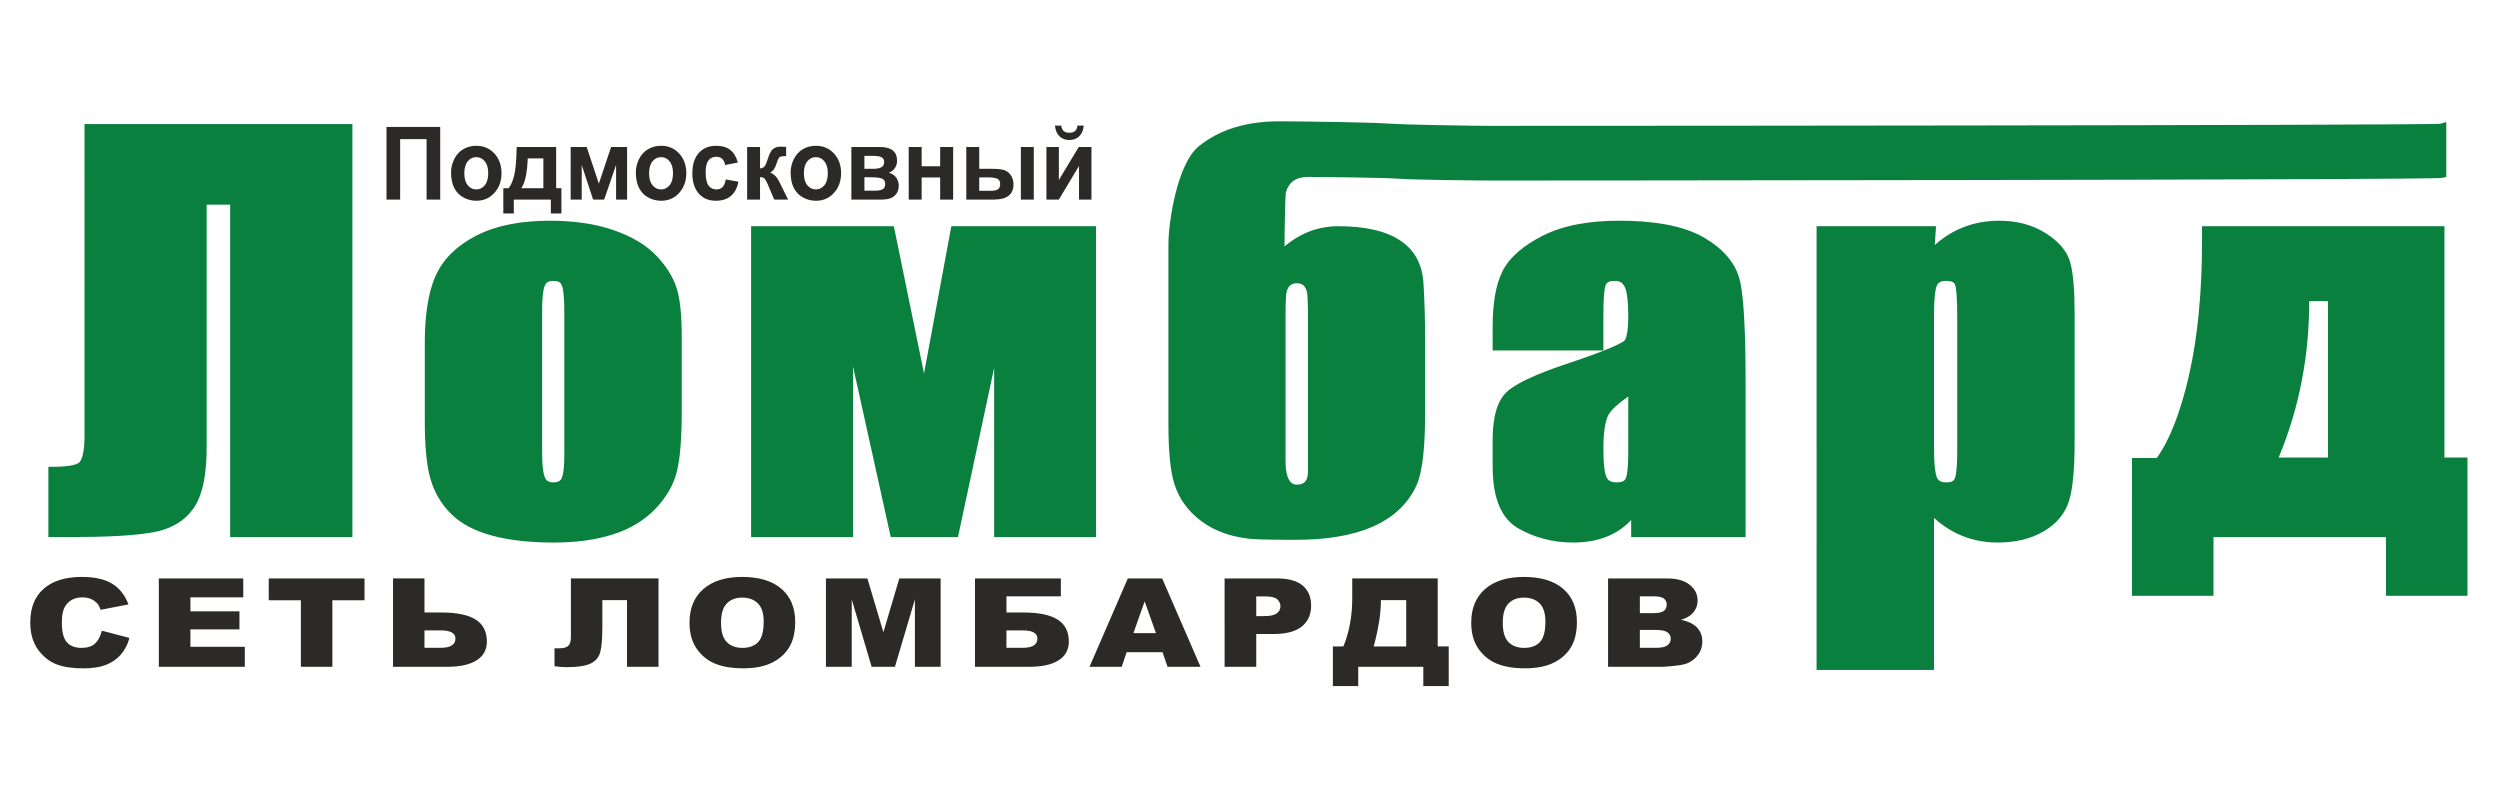
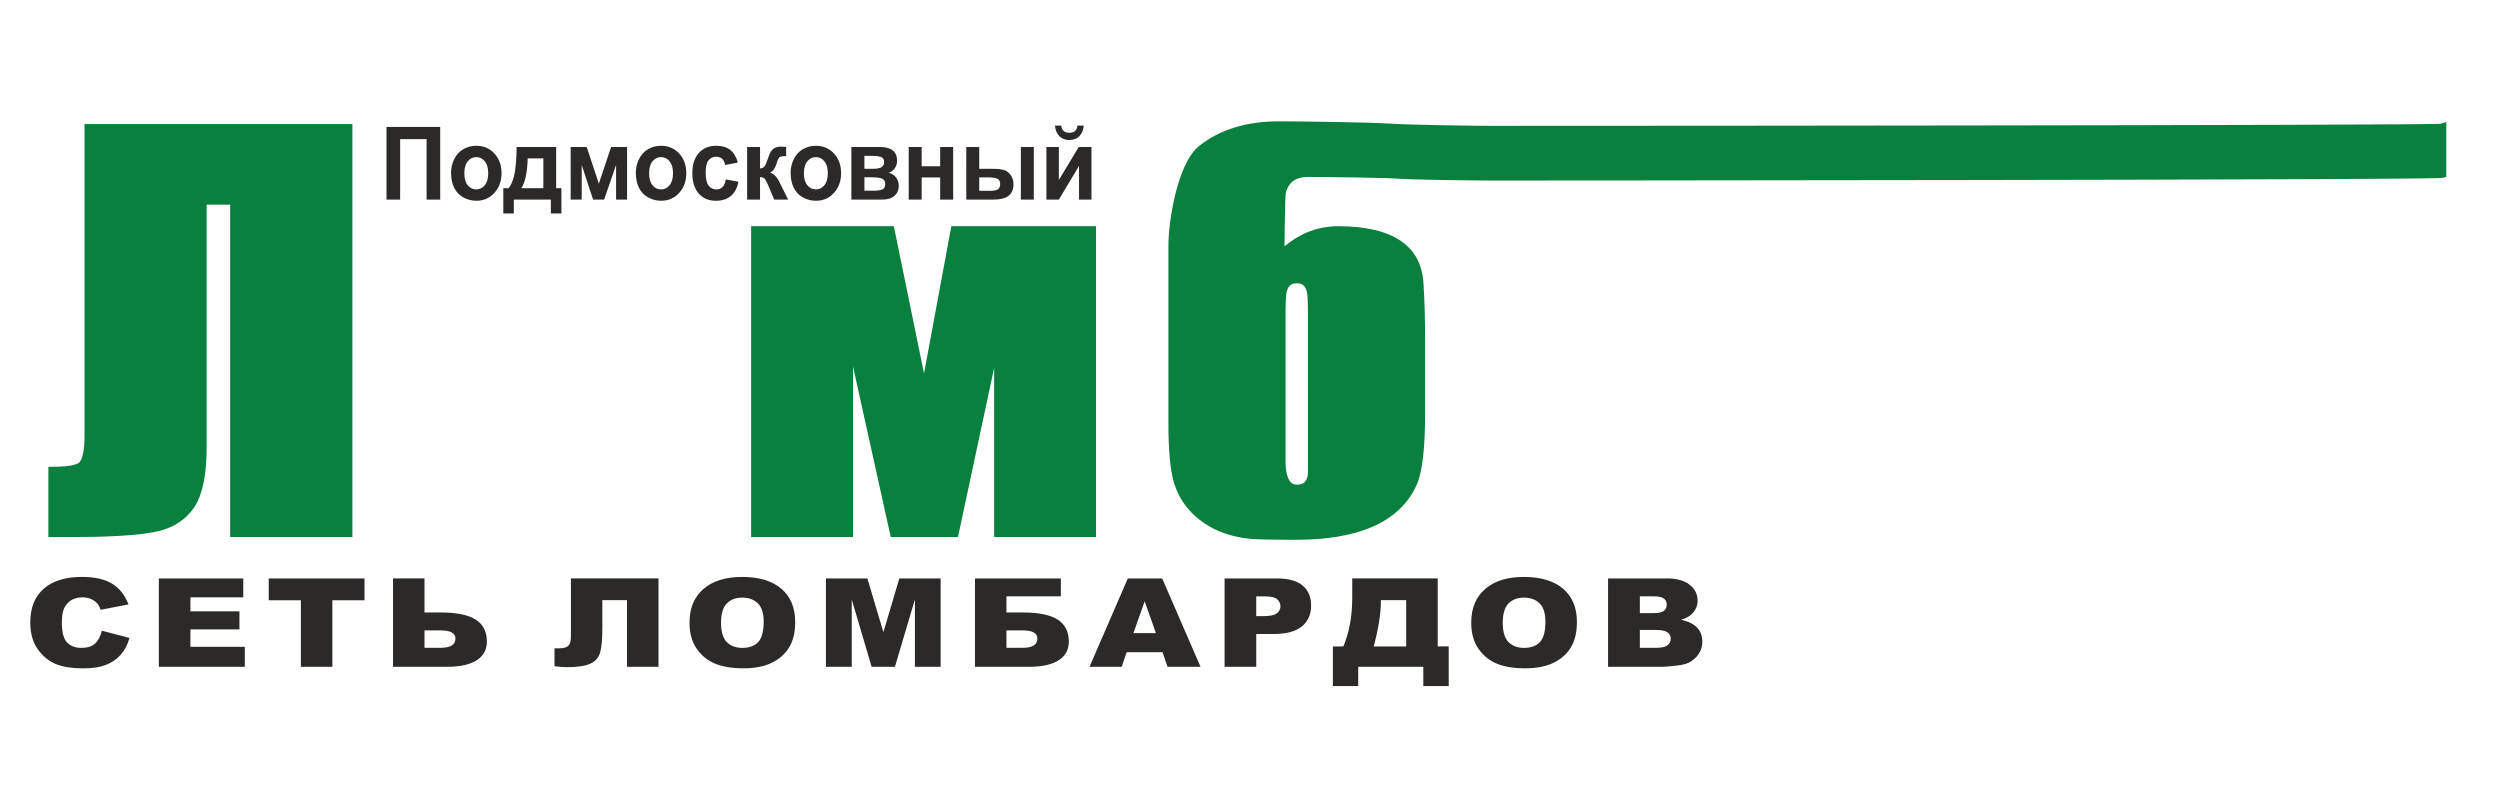
<svg xmlns="http://www.w3.org/2000/svg" xml:space="preserve" width="250mm" height="80mm" style="shape-rendering:geometricPrecision;text-rendering:geometricPrecision;image-rendering:optimizeQuality;fill-rule:evenodd;clip-rule:evenodd" viewBox="0 0 25000 8000">
  <defs>
    <style>.fil0{fill:#0a803f}.fil1{fill:#2b2a29;fill-rule:nonzero}</style>
  </defs>
  <g id="Слой_x0020_1">
    <g id="_2248430726240">
-       <path d="M19550.06 2846.08c-12.3-29.74-45.51-37.15-88.99-37.15-50.48 0-78.09 14.52-93.02 46.59-5.73 13.28-8.96 28.12-11.57 41.8-4.38 22.88-7.04 46.04-9.12 69.06-6.39 70.7-7.45 142.22-7.45 213.04v1262.01c0 73.81.94 148.44 7.68 222.13 2.16 23.62 4.93 47.44 9.62 70.91 2.74 13.7 6.2 28.94 12.45 42.13l.08.18.08.17c14.88 32.71 43.04 46.73 93.97 46.73 45.02 0 72.69-10 84.34-39.99l.1-.27.12-.28c5.01-11.99 7.71-25.5 9.91-37.84 3.75-21 5.98-42.24 7.72-63.35 5.4-65.3 6.21-131.26 6.21-196.65V3179.42c0-74.89-.75-150.3-6-225.12-1.63-23.23-3.68-46.61-7.24-69.75-1.91-12.33-4.15-26.46-8.89-38.47m-210.15 2333.16V6699.5h-1174.04V2262.03h1194.49l-12.8 188.22c66.93-60.03 145.09-114.73 236.61-156.81 121.89-56.84 257.8-86.24 406.19-86.24 179.99 0 335.71 41.53 466.54 124.5 123.33 78.21 209.41 171.71 242.79 283.79 20.16 67.63 28.8 139.87 34.93 208.65 9.23 103.5 11.59 207.72 11.59 311.4v1283.18c0 119.06-2.91 238.86-14.46 357.69-7.7 79.21-18.76 162.83-44.1 240.48-37.94 115.57-116.58 217.96-250.31 296.55-130.69 76.8-286.52 111.96-459.73 111.96-146.13 0-279.38-29.64-399.08-85.52l-.27-.13c-92.27-43.73-170.93-99.43-238.35-160.51M23279.79 4575.34V3011.05h-187.52v.72c0 528.26-92.99 1054.63-306.02 1563.57zm579.52 795.23h-1724.35v587.54h-815.41V4580.04h247.69c73.83-102.37 127.69-215.91 171.3-325.05 64.94-162.5 111.7-329.78 150.09-495.94 47.28-206.72 78.17-415.43 98.57-624.08 23.72-242.49 33.21-485.76 33.21-728.75v-144.2h2424.35v2313.32h229.95v1382.77h-815.4zM16282.51 3965.28c-87.6 60.36-183.59 138.04-209 206.44-15.63 42.03-24 86.46-29.59 129.57-7.72 59.5-10.1 119.61-10.1 179.31 0 63.76 1.35 128.45 8.76 192.03 3.64 31.18 9.07 73.61 24.3 103.27 16.92 32.98 47.04 47.77 99.06 47.77 41.12 0 72.88-7.1 88.62-33.88 12.9-23.37 17.34-64.4 20.09-89.13 6.73-60.67 7.86-122.42 7.86-183.24zm-33.97-563.47c14.57-24.69 20.82-59.16 24.73-85.4 7.65-51.17 9.24-103.62 9.24-155.02 0-64.47-1.78-130.12-10.53-194.35-4.33-31.79-11.19-75.45-28.32-105.38l-.09-.16c-17.2-30.5-42.72-52.57-94.08-52.57-44.4 0-77.97 7.79-90.98 38.33l-.09.21-.09.21c-5.24 11.69-7.99 25.31-10.21 37.4-3.92 21.42-6.19 43.13-7.97 64.68-5.61 67.91-6.33 136.57-6.33 204.58v350.21h-1107.43v-235.83c0-105.24 5.89-211.55 24.16-316.13 13.93-79.79 35.45-161.79 73.13-238.19l.06-.12c72.79-145.51 217.47-261.78 397.36-354.14 222.51-114.21 495.92-152.94 771.3-152.94 299.06 0 625.91 36.22 856.98 174.01 191.98 114.7 310.53 257.04 350.06 427.54 11.9 51.33 19.05 103.73 24.9 155.52 8.21 72.66 13.44 145.57 17.49 218.38 11.62 209.08 13.83 418.95 13.83 628.17v1559.75h-1143.94V5200.2c-48.37 52.07-107.48 99.4-179.99 137.1-117.36 61.83-253.97 88.1-402.01 88.1-209.84 0-392.67-52.94-550.65-143.87l-.1-.06c-227.24-131.54-252.58-436.3-252.58-621.48v-250.68c0-138.82 13.01-364.34 134.05-482.99 122.85-121.43 449.27-236.15 641.09-299.48 78.29-26.51 156.25-53.59 233.16-81.86 57.64-21.19 115.1-43.1 170.7-66.62 27.03-11.44 130.44-56.47 143.15-76.55M5616.35 2848.3c-13.73-27.67-37.88-39.37-81.44-39.37-44.05 0-69.16 12.04-83.55 39.97l-.11.2-.1.2c-14.13 26.26-18.91 68.1-22 95.87-6.97 62.52-8.09 126.14-8.09 188.82V4508c0 58.47 1.27 117.78 8.08 176.08 3.35 28.76 8.35 67.65 22.28 95.04l.13.26.13.28c13.41 28 35.33 44.01 80.5 44.01 43.05 0 68.53-10.9 82.61-38.37l.12-.24c13.01-24.75 17.76-60.39 20.88-86.46 6.33-52.97 7.49-106.92 7.49-160.04V3133.99c0-62.82-1.06-126.37-7.31-189.06-2.85-28.6-6.79-69.19-19.62-96.63m515.51 2494.92c-184.05 59.33-385.68 82.18-588.73 82.18-209.47 0-429.22-16.25-624.54-69.69-166.41-45.51-306.35-115.65-407.09-215.93-104.03-102.57-167.5-220.9-204.25-341.9-24.4-80.43-36.55-164.51-44.74-246.34-11.35-113.39-14.59-227.58-14.59-341.21v-781.02c0-126.93 6.63-254.91 26.96-381.15 15.68-97.31 39.77-196.75 81.78-290.62 71.99-160.81 203.32-295.89 401.27-398.84 213.54-111.06 473.3-151.5 739.56-151.5 223.35 0 447.4 25.93 646.12 96.86 170.62 60.59 316.14 143.04 420 252.95 93.23 97.73 162.15 203.7 200.55 316.97l.08.22c21.8 66.49 32.67 136.51 39.99 204.34 10.21 94.66 13.13 190.09 13.13 284.97v745.77c0 119.09-2.69 238.61-12.28 357.54-6.7 82.95-16.25 168.1-36.76 250.08-33.23 132.82-104.88 256.13-212.92 369.69-105.71 111.23-245.69 199.79-423.54 256.63" class="fil0" />
      <path d="m24402.9 1237.74 59.87-17.12v548.7l-30.42 7.61c-12.84 3.22-34.91 3.51-48.75 3.95-28.75.93-57.59 1.44-86.36 1.93-103.17 1.75-206.44 2.66-309.63 3.53-359.17 3.03-718.43 4.53-1077.61 5.95-1078.4 4.27-2156.87 6.29-3235.28 8.08-1081.9 1.79-2163.79 3.04-3245.68 3.98-498.76.44-997.55 1.06-1496.31 1.06-60.51 0-121.18-.65-181.69-1.22-101.67-.96-203.33-2.2-304.98-3.8-88.91-1.41-177.86-3.05-266.72-5.45-63.04-1.7-128.03-3.28-190.76-7.71-58.69-4.14-119.5-5.65-178.48-7.28-84.72-2.35-169.52-3.98-254.28-5.37-100.48-1.65-200.98-2.93-301.48-3.93-56.91-.56-114-1.27-170.91-1.27-142.1 0-199.22 66.88-224.2 153.16-2.78 10.64-2.81 26.17-3.47 37.1-1.62 26.77-2.6 53.58-3.49 80.36-2.51 75.84-3.9 151.73-5.07 227.58-1 65.37-1.84 130.77-2.29 196.16 134.3-113.03 310.49-201.72 537.85-201.72 551.54 0 828.32 200.63 851.66 565.08 12.02 187 16.44 374.31 16.44 561.48v743.43c0 145.1-3.64 291.74-20.09 436.47-5.99 52.71-13.78 105.58-25.46 157.87-8.86 39.7-19.99 80.01-36.57 118.6l-.11.26c-174.2 392.95-614.86 552.78-1207.5 552.78-96.25 0-192.7-.38-288.91-2.37-56.28-1.17-115.81-2.39-171.64-7.31l-.72-.06-.71-.08c-151.8-16.57-289.15-56.23-405.53-123.99l-.31-.18c-188.82-111.88-296.55-259.78-349.65-423.41l-.07-.23c-25.23-80.57-36.85-166.07-44.83-248.15-11.52-118.56-14.58-238.01-14.58-356.8V2447.74c0-230.35 88.58-811.71 304.68-986 208.13-167.84 478.75-248.65 803.47-248.65 74.21 0 148.63.91 222.83 1.73 119.05 1.32 238.09 3.03 357.1 5.21 98.13 1.8 196.29 3.89 294.36 6.76 74.9 2.19 150.65 4.51 225.3 9.14 66.82 4.14 134.45 6.38 201.48 8.47 87.06 2.71 174.18 4.75 261.29 6.52 116.71 2.37 233.47 4.22 350.21 5.71 64.87.82 130.13 1.89 195 1.89 1585.91 0 3171.89-1.76 4757.79-3.84 1071.35-1.4 2142.74-3.02 3214.08-6.48 361.33-1.17 722.71-2.42 1084.02-4.89 106.49-.73 213.02-1.5 319.49-2.91 30.75-.41 61.52-.85 92.26-1.58 10.86-.25 24.14-.27 35.36-1.08M13067.52 2912.4c-10.74-37.52-32.16-79.98-99.08-79.98-68.46 0-90.01 42.93-100.95 81.65-6.91 25.69-7.76 57.27-9.04 83.37-2.65 53.79-2.95 107.79-2.95 161.61v1457.08c0 47.54 4 203.88 87.64 227.12 8.06 2.25 16.59 3.14 25.3 3.14 19.27 0 38.83-2.27 55.16-9.49 50.26-22.22 55.93-86.47 55.93-122.06V3159.05c0-54.65-.45-109.49-3.26-164.11-1.34-25.99-2.23-56.9-8.75-82.54M9941.37 3678.78l-361.68 1691.79h-672.24l-377.4-1706.34v1706.34H7511.12V2262.02h1427.23l301.88 1472.48 273.13-1472.48h1446.94v3108.55H9941.37zM2301.61 2046.7h-234.99v2422.94c0 119.74-6.76 242.15-31.45 360.84-17.19 82.6-44.74 172.32-96.95 248.43-83.38 121.52-214.45 209.34-409.06 244.36-108.19 19.58-225.81 29.14-337.28 35.53-160.63 9.21-323.2 11.77-484.36 11.77h-223.8v-702.79h46.77c71.27 0 195.99-4.06 253.76-36.53 22.85-12.85 37.18-59.18 42-77.67 16.46-63.1 18.84-132.8 18.84-196.75V1240.5h2678.94v4130.07H2301.61z" class="fil0" />
      <path d="m1018.6 6306.88 276.15 72.42c-18.53 67.08-47.72 123.06-87.61 168.11-39.91 45.06-89.53 79.02-148.65 101.85-59.12 23.04-134.4 34.36-225.58 34.36-110.89 0-201.59-13.99-271.63-41.76-70.3-27.99-131.1-77.17-182.15-147.54-50.79-70.37-76.43-160.28-76.43-269.96 0-146.3 44.87-258.85 134.62-337.24 89.76-78.6 216.79-117.91 380.86-117.91 128.47 0 229.39 22.44 303 67.5 73.6 45.06 128.22 114.2 163.83 207.41l-278.29 53.7c-9.72-26.96-19.94-46.7-30.62-59.26-17.58-20.78-39.2-36.83-64.58-48.15-25.65-11.31-54.16-16.87-85.75-16.87-71.21 0-126.07 24.89-164.05 74.69-28.75 37.04-43.24 95.07-43.24 174.28 0 98.15 17.36 165.24 51.55 201.65 34.44 36.42 82.62 54.53 144.59 54.53 60.31 0 105.92-14.61 136.77-44.04 30.88-29.22 53.2-71.81 67.21-127.77m569.74-522.63h844.39v188.67h-528.58v140.53h490.34v180.26h-490.34v174.07h544v200.21h-859.81zm1099.02 0h957.88v218.3h-321.5v665.44h-315.09v-665.44h-321.29zm1557.55 340.53h168.36c154.35 0 268.78 23.65 343.58 70.99 74.57 47.11 111.85 120.57 111.85 220.16 0 81.69-34.2 144.04-102.58 187.24-68.39 43.21-166.46 64.82-294.45 64.82h-541.39v-883.74h314.63zm0 353.28h161.23c98.77 0 148.19-30.85 148.19-92.79 0-54.32-49.42-81.49-148.19-81.49h-161.23zm2340.17 189.93h-315.11v-666.67h-246.46v271.81c0 111.73-6.64 193.82-20.43 246.3-13.76 52.46-45.59 90.95-95.92 115.43s-131.55 36.83-243.87 36.83c-34.44 0-73.85-3.29-118.24-9.67v-179.01h47.24c42.74 0 72.91-8.23 90.46-24.49 17.58-16.25 26.37-46.09 26.37-89.51v-584.76h875.96zm309.95-441.36c0-144.24 46.55-256.59 139.14-336.83 92.86-80.46 222.02-120.59 387.55-120.59 169.76 0 300.6 39.52 392.5 118.52 91.64 78.81 137.71 189.52 137.71 331.7 0 103.28-20.17 188.06-60.3 254.11-40.13 66.06-98.08 117.49-173.83 154.32-75.98 36.83-170.23 55.15-283.51 55.15-114.91 0-210.14-15.84-285.66-47.54-75.26-31.89-136.29-82.09-183.3-150.82-46.79-68.72-70.3-154.74-70.3-258.02m315.35 1.23c0 89.3 18.99 153.29 57.23 192.39 38.24 38.89 90.46 58.44 156.24 58.44 67.67 0 120.15-19.15 157.17-57.2 37.07-38.28 55.82-106.8 55.82-205.56 0-83.33-19.47-144.03-58.19-182.52-38.69-38.27-91.16-57.4-157.67-57.4-63.39 0-114.44 19.35-152.89 58.44-38.48 38.89-57.71 103.5-57.71 193.41m1048.92-443.61h414.58l160.05 537.64 159.33-537.64h413.16v883.74h-257.38v-673.87l-199.72 673.87h-232.93l-198.98-673.87v673.87H8259.3zm1805.22 340.53h168.35c154.33 0 268.79 23.65 343.57 70.99 74.56 47.11 111.86 120.57 111.86 220.16 0 81.69-34.19 144.04-102.58 187.24-68.38 43.21-166.46 64.82-294.44 64.82h-541.41v-883.74h858.63v179h-543.98zm0 353.28h161.22c98.77 0 148.17-30.85 148.17-92.79 0-54.32-49.4-81.49-148.17-81.49h-161.22zm1560.86 44.04h-359.03l-49.39 145.89h-321.99l383.24-883.74h343.6l383.48 883.74h-329.81zm-66.01-191.15-112.8-317.7-112.09 317.7zm686.57-546.7h523.79c114 0 199.48 23.44 256.23 70.57 56.75 46.91 85.24 113.98 85.24 200.61 0 89.3-30.86 159.06-92.83 209.26-61.99 50.21-156.48 75.32-283.53 75.32h-172.4v327.98h-316.5zm316.5 376.74h77.19c60.78 0 103.28-9.06 127.97-27.37 24.47-18.32 36.82-41.76 36.82-70.17 0-27.78-10.68-51.43-32.06-70.57-21.12-19.34-61.27-29-120.15-29h-89.77zm1924.65 699.39h-253.84v-192.39h-651.08v192.39h-253.36v-396.1H13434c58.88-142.79 88.34-303.7 88.34-482.92v-197.11h854.82v680.03h109.93zm-425.02-396.1v-462.96h-253.14v11.32c0 122.22-23.97 272.83-71.69 451.64zm650.23-237.65c0-144.24 46.54-256.59 139.14-336.83 92.85-80.46 222.01-120.59 387.52-120.59 169.77 0 300.62 39.52 392.52 118.52 91.64 78.81 137.71 189.52 137.71 331.7 0 103.28-20.17 188.06-60.32 254.11-40.13 66.06-98.05 117.49-173.81 154.32-75.98 36.83-170.25 55.15-283.51 55.15-114.93 0-210.16-15.84-285.66-47.54-75.26-31.89-136.29-82.09-183.32-150.82-46.76-68.72-70.27-154.74-70.27-258.02m315.34 1.23c0 89.3 18.99 153.29 57.23 192.39 38.22 38.89 90.47 58.44 156.24 58.44 67.65 0 120.14-19.15 157.18-57.2 37.06-38.28 55.81-106.8 55.81-205.56 0-83.33-19.49-144.03-58.18-182.52-38.7-38.27-91.17-57.4-157.68-57.4-63.38 0-114.43 19.35-152.91 58.44-38.46 38.89-57.69 103.5-57.69 193.41m1052.95-443.61h590.07c98.3 0 173.82 21.18 226.28 63.37 52.73 42.18 79.07 94.44 79.07 156.57 0 52.28-18.73 97.13-56.25 134.58-25.19 24.9-61.75 44.64-109.94 59.05 73.13 15.22 127.03 41.56 161.68 78.6 34.44 37.25 51.77 83.96 51.77 140.12 0 45.89-12.33 87.04-36.8 123.67-24.69 36.63-58.17 65.43-100.91 86.83-26.36 13.17-66.25 22.84-119.67 28.8-71 8.03-118.02 12.15-141.3 12.15h-544zm317.96 346.7h136.99c49.16 0 83.35-7.41 102.82-22.02 19.23-14.81 28.73-36 28.73-63.57 0-25.72-9.5-45.89-28.73-60.3-19.47-14.61-52.94-21.81-100.66-21.81h-139.15zm0 347.11h160.75c54.37 0 92.61-8.22 114.69-24.89 22.32-16.66 33.47-39.09 33.47-67.28 0-26.14-10.91-47.12-32.99-62.96-22.08-15.85-60.56-23.87-115.89-23.87h-160.03zM3865.13 1269.64h537.02v726.19h-136.3v-604.29h-264.42v604.29h-136.3zm645.33 455.66c0-46.16 10.7-90.96 31.76-134.25 21.22-43.11 51.25-76.25 90.08-98.91 38.83-22.82 82.22-34.32 130.17-34.32 73.88 0 134.57 25.87 181.89 77.61 47.32 51.73 70.9 117 70.9 195.96 0 79.46-23.9 145.41-71.53 197.82-47.79 52.41-107.84 78.45-180.32 78.45-44.96 0-87.56-10.82-128.28-32.63s-71.69-53.77-92.91-95.87c-21.06-42.1-31.76-93.33-31.76-153.86m132.69 7.44c0 52.25 11.47 92.15 34.58 119.88 22.96 27.72 51.41 41.59 85.21 41.59s62.1-13.87 84.89-41.59c22.95-27.73 34.43-67.97 34.43-120.89 0-51.4-11.48-91.14-34.43-118.87-22.79-27.72-51.09-41.59-84.89-41.59s-62.25 13.87-85.21 41.59c-23.11 27.73-34.58 67.81-34.58 119.88m865.42 263.09H5138.2v138.64h-105.02v-252.6h52.98c22.16-26.38 40.4-67.63 54.86-123.77 14.46-56.13 23.11-152.34 25.79-288.28h394.75v412.05h52.5v252.6h-105.49zm-75.14-113.96.47-297.75h-156.58c-5.19 145.41-26.72 244.66-64.45 297.75zm273.23-412.05h160.35l121.52 366.57L6111 1469.82h159.88v526.01h-110.05v-346.28l-119.32 346.28H5931l-113.83-346.28v346.28h-110.51zm651.63 255.48c0-46.16 10.69-90.96 31.75-134.25 21.22-43.11 51.25-76.25 90.08-98.91 38.83-22.82 82.22-34.32 130.17-34.32 73.89 0 134.57 25.87 181.89 77.61 47.32 51.73 70.9 117 70.9 195.96 0 79.46-23.89 145.41-71.53 197.82-47.79 52.41-107.85 78.45-180.32 78.45-44.96 0-87.56-10.82-128.28-32.63s-71.69-53.77-92.91-95.87c-21.06-42.1-31.75-93.33-31.75-153.86m132.68 7.44c0 52.25 11.48 92.15 34.58 119.88 22.96 27.72 51.41 41.59 85.21 41.59s62.1-13.87 84.89-41.59c22.96-27.73 34.43-67.97 34.43-120.89 0-51.4-11.47-91.14-34.43-118.87-22.79-27.72-51.09-41.59-84.89-41.59s-62.25 13.87-85.21 41.59c-23.1 27.73-34.58 67.81-34.58 119.88m887.59-107.36-127.65 24.68c-4.24-27.39-13.99-48.02-29.24-61.88-15.25-13.87-34.9-20.8-59.11-20.8-32.39 0-58.01 12.01-77.19 35.85q-28.77 36.015-28.77 120.21c0 62.39 9.75 106.52 29.24 132.22s45.59 38.55 78.45 38.55c24.68 0 44.65-7.44 60.37-22.49s26.72-40.91 33.17-77.43l127.18 23.16c-13.21 62.73-38.67 110.24-76.09 142.19-37.42 32.13-87.57 48.02-150.6 48.02-71.53 0-128.6-24.18-171.05-72.7-42.6-48.53-63.82-115.82-63.82-201.71 0-86.74 21.38-154.37 63.98-202.73 42.76-48.52 100.46-72.7 173.24-72.7 59.58 0 106.9 13.86 142.12 41.42 35.06 27.56 60.37 69.66 75.77 126.14m92.91-155.56h129.07v214.9c21.38-2.53 36.63-9.64 45.59-21.3 8.81-11.5 19.65-36.86 32.23-75.75 16.5-51.91 34.74-85.04 54.39-99.59 19.65-14.54 45.43-21.81 77.35-21.81 9.74 0 26.88.85 51.09 2.54l.47 92.15c-34.11 0-55.97 3.38-65.4 10.31-9.59 7.27-19.8 28.91-30.81 64.93-15.09 48.52-36.79 78.45-64.93 89.61 40.72 12.34 75.31 50.38 103.6 114.46 1.42 3.38 3.15 6.77 5.03 10.49l72.32 145.07h-139.13l-64.45-152.01c-13.21-30.77-24.69-50.55-34.28-59.34-9.74-8.62-24.05-13.02-43.07-13.02v224.37h-129.07zm434.84 255.48c0-46.16 10.69-90.96 31.75-134.25 21.23-43.11 51.25-76.25 90.08-98.91 38.83-22.82 82.22-34.32 130.17-34.32 73.89 0 134.57 25.87 181.89 77.61 47.32 51.73 70.9 117 70.9 195.96 0 79.46-23.9 145.41-71.53 197.82-47.79 52.41-107.84 78.45-180.32 78.45-44.96 0-87.56-10.82-128.28-32.63-40.71-21.81-71.68-53.77-92.91-95.87-21.06-42.1-31.75-93.33-31.75-153.86m132.68 7.44c0 52.25 11.47 92.15 34.59 119.88 22.95 27.72 51.4 41.59 85.2 41.59s62.1-13.87 84.89-41.59c22.96-27.73 34.43-67.97 34.43-120.89 0-51.4-11.47-91.14-34.43-118.87-22.79-27.72-51.09-41.59-84.89-41.59s-62.25 13.87-85.2 41.59c-23.12 27.73-34.59 67.81-34.59 119.88m474.77-262.92h283.29c58 0 101.55 11.33 130.32 34.16 28.93 22.82 43.39 57.15 43.39 102.97 0 29.42-8.02 54.95-23.74 76.76-15.88 21.81-35.69 36.35-59.73 43.62 33.79 8.96 58.95 25.53 75.61 50.05 16.51 24.51 24.84 51.23 24.84 80.31 0 40.92-13.99 74.23-41.82 99.75-27.98 25.54-69.33 38.39-124.03 38.39h-308.13zm130.48 218.45h83.32c40.25 0 69.33-5.58 87.25-16.4s26.88-28.06 26.88-51.57c0-22.15-8.33-37.87-24.99-47.17-16.82-9.47-46.54-14.2-89.14-14.2h-83.32zm0 218.45h102.19c36.78 0 63.66-4.9 80.65-14.37 16.81-9.64 25.3-26.88 25.3-51.57 0-25.7-9.74-43.45-29.08-53.26-19.34-9.8-56.91-14.54-112.87-14.54h-66.19zm442.86-436.9h129.53v192.58h185.04v-192.58h130.01v526.01h-130.01v-220.99h-185.04v220.99H9087.1zm575.85 0h129.38v218.45h129.86c50.93 0 89.92 3.89 116.8 11.67 26.88 7.61 49.52 24.68 68.07 50.72s27.83 56.81 27.83 92.15c0 50.72-16.19 89.11-48.74 114.63-32.54 25.54-81.43 38.39-146.52 38.39h-276.68zm129.38 437.92h120.11c31.44 0 54.08-5.42 68.23-15.9 14.14-10.65 21.22-27.73 21.22-51.57 0-25.36-9.12-42.77-27.51-52.24-18.24-9.47-50.94-14.2-98.26-14.2h-83.79zm416.29-437.92H10338v526.01h-129.38zm255.62 0h124.35v330.38l199.02-330.38h127.03v526.01h-124.35v-336.3l-201.7 336.3h-124.35zm310.01-213.54h63.04c-3.62 44.8-18.23 80.14-43.86 105.67-25.78 25.7-58.95 38.38-99.83 38.38-40.87 0-74.04-12.68-99.67-38.38-25.62-25.53-40.24-60.87-44.01-105.67h63.2c2.04 23.5 9.74 41.08 22.95 53.26 13.2 12 32.38 18.09 57.53 18.09 25.16 0 44.34-6.09 57.54-18.09 13.21-12.18 20.91-29.76 23.11-53.26" class="fil1" />
    </g>
  </g>
</svg>